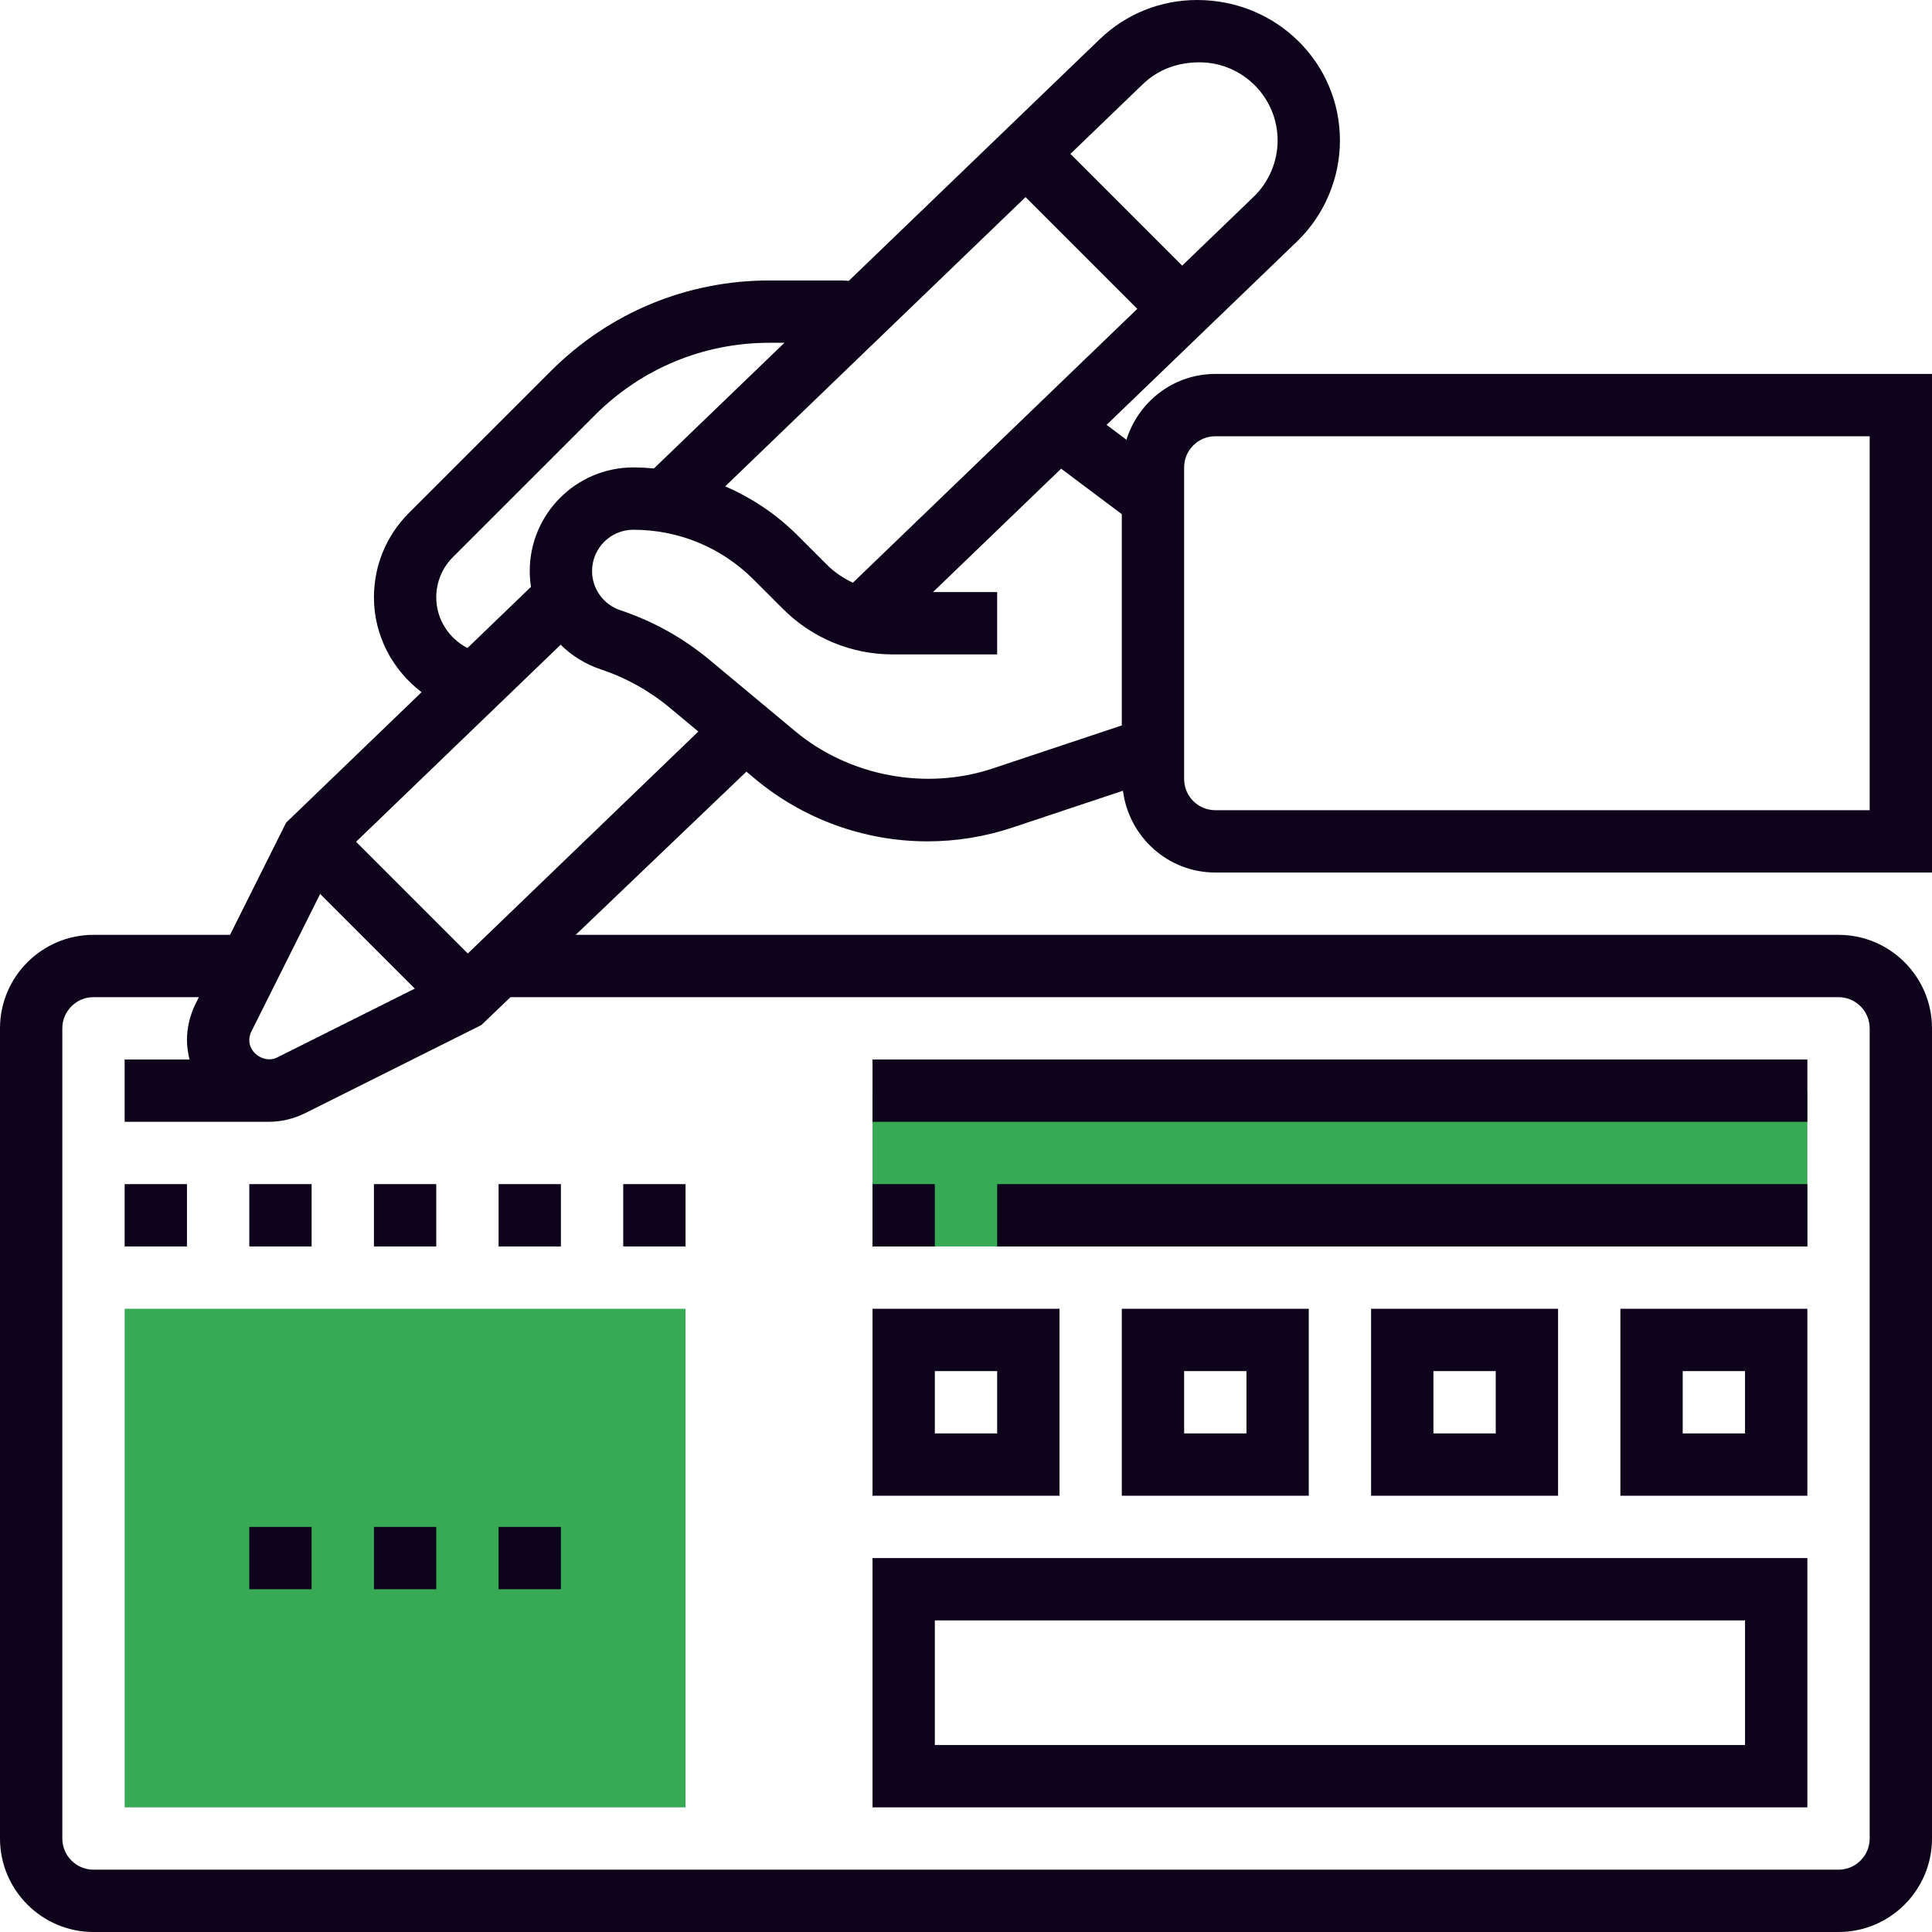
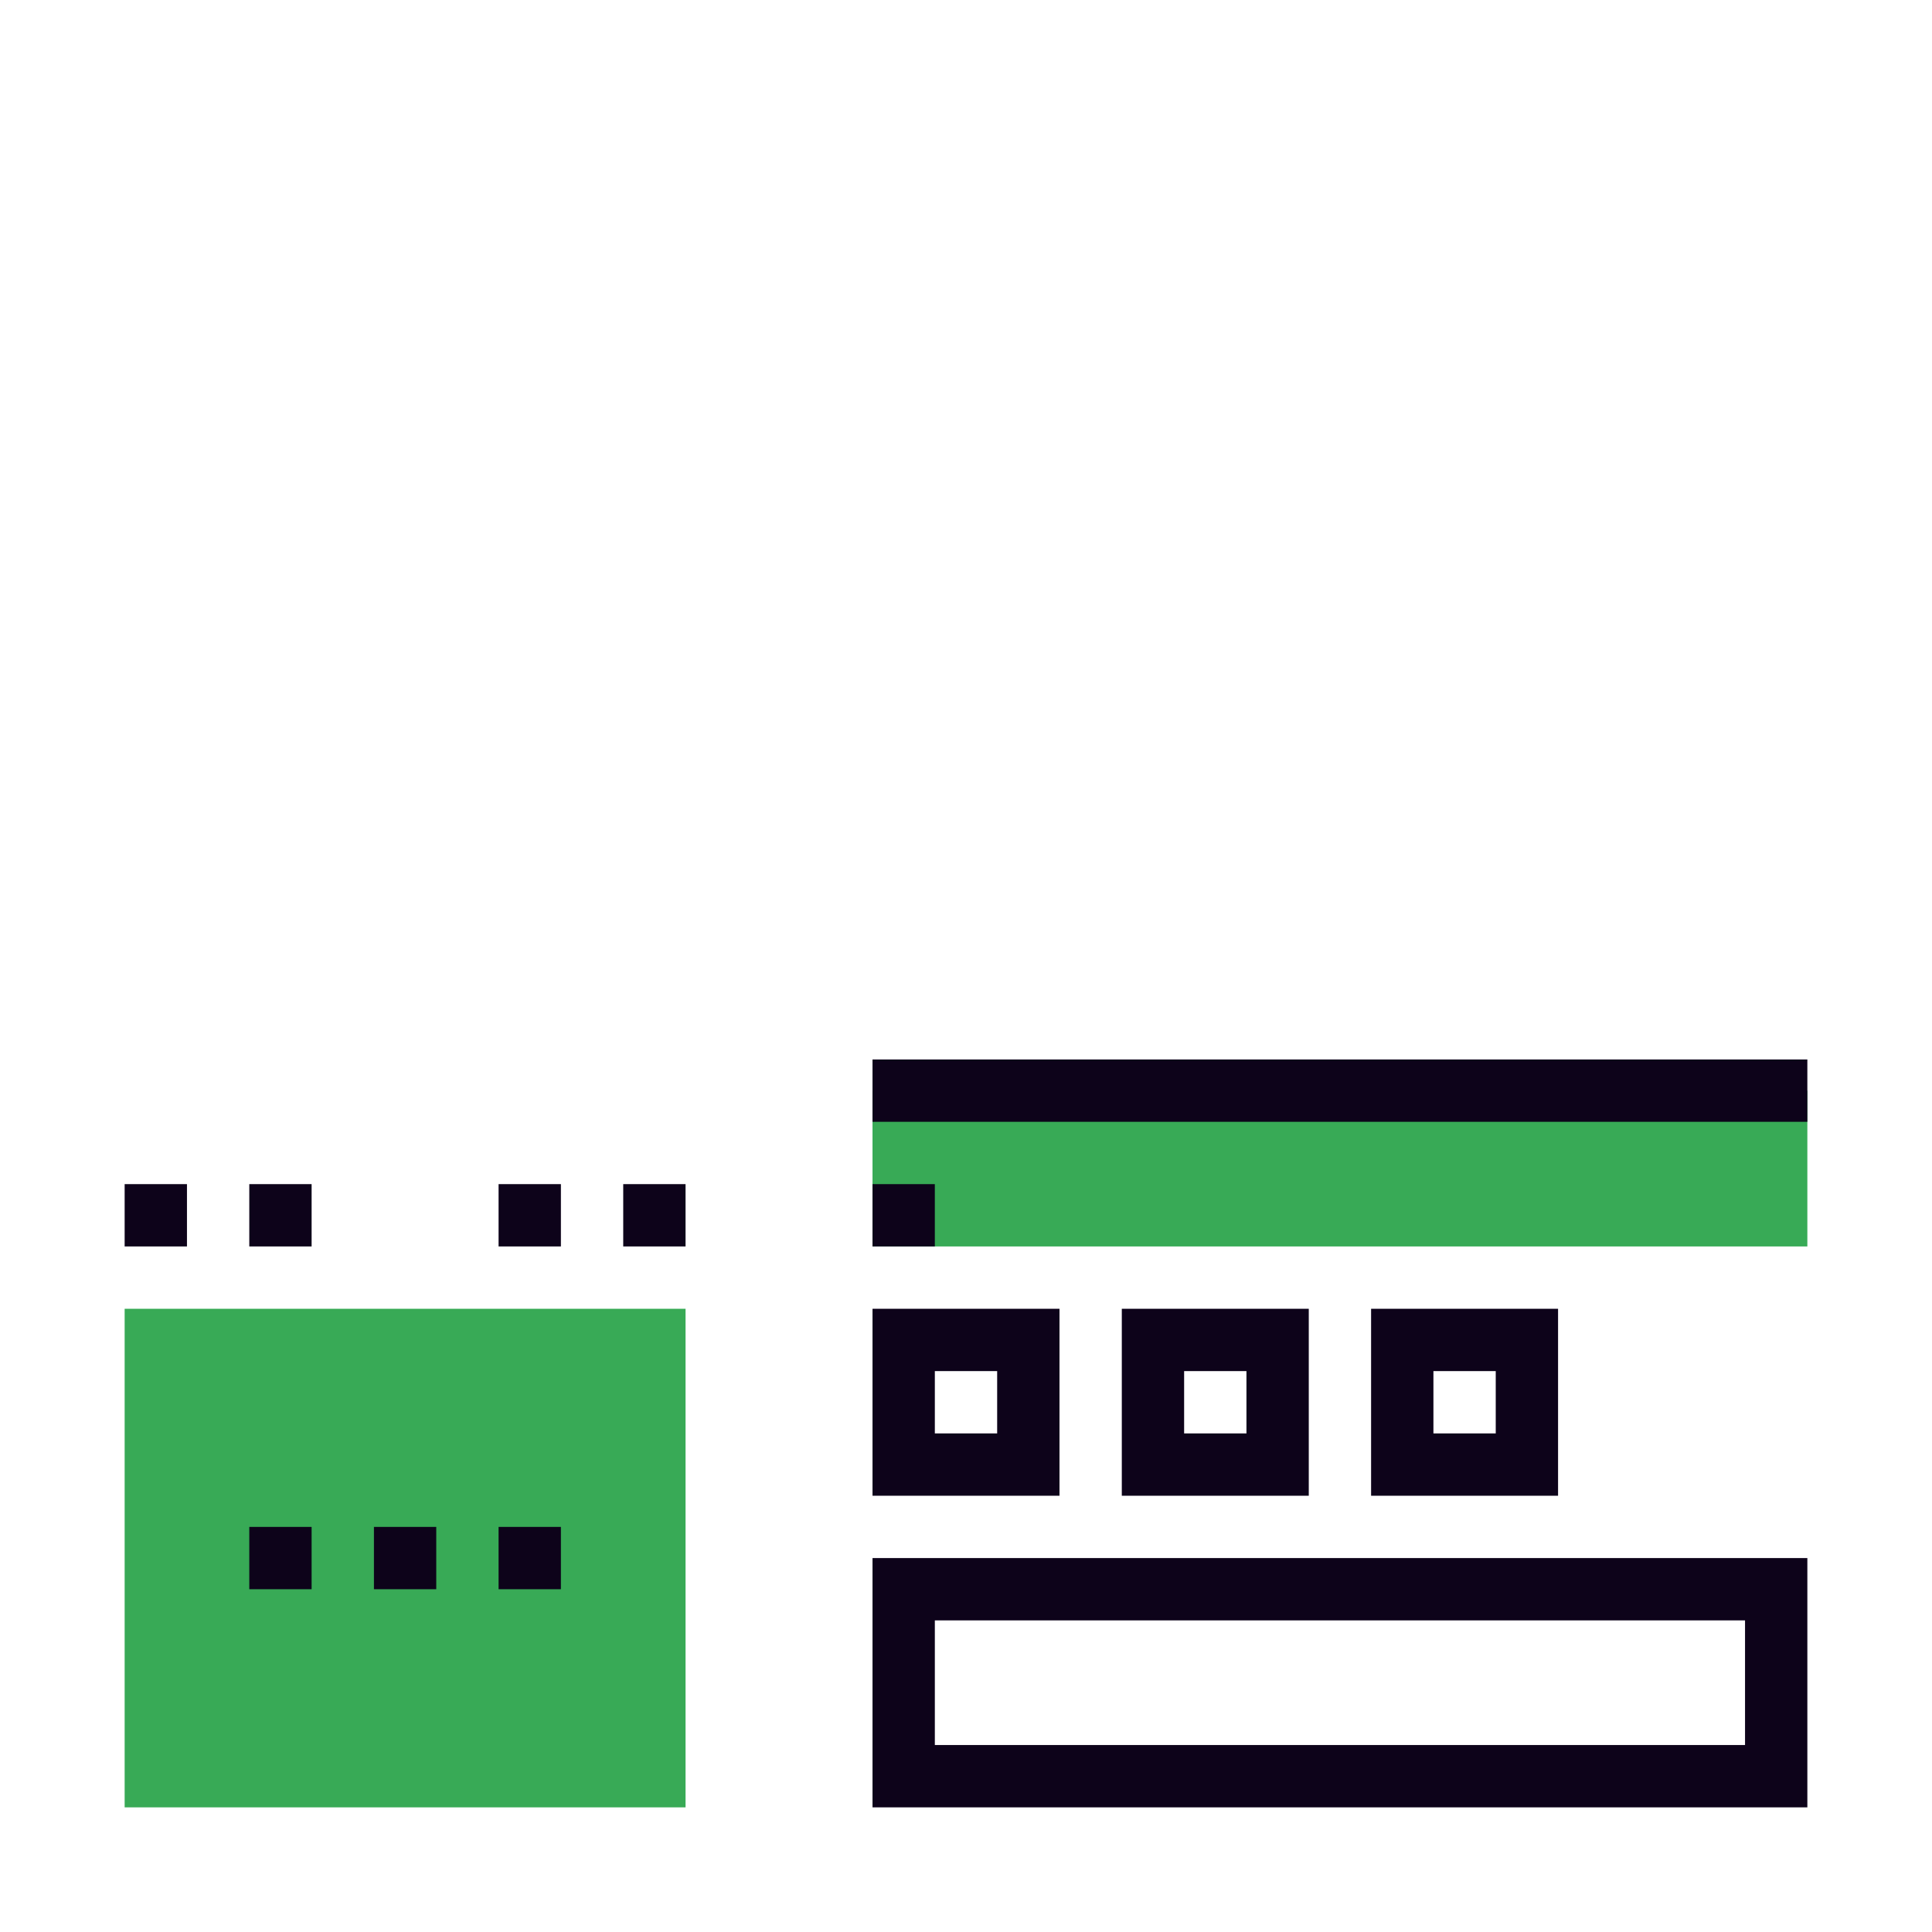
<svg xmlns="http://www.w3.org/2000/svg" version="1.1" width="512" height="512" x="0" y="0" viewBox="0 0 62 62" style="enable-background:new 0 0 512 512" xml:space="preserve" class="">
  <g>
    <g>
      <g>
        <g>
          <path d="m22 58h-18v-16h18z" fill="#38aa56" data-original="#f0bc5e" style="" class="" />
        </g>
      </g>
      <g>
        <path d="m28 35h30v5h-26-2-2z" fill="#38aa56" data-original="#f0bc5e" style="" class="" />
      </g>
      <g>
-         <path d="m24.237 25c1.548 1.29 3.51 2 5.524 2 .929 0 1.847-.149 2.729-.443l3.547-1.182c.188 1.476 1.437 2.625 2.963 2.625h23v-16h-23c-1.343 0-2.47.893-2.851 2.112l-.637-.478 6.106-5.88c.878-.843 1.382-2.027 1.382-3.246 0-2.486-2.022-4.508-4.586-4.508-1.172 0-2.282.448-3.126 1.261l-8.05 7.752c-.079-.003-.158-.013-.238-.013h-2.307c-2.648 0-5.139 1.032-7.013 2.905l-4.56 4.559c-.722.723-1.12 1.684-1.12 2.707 0 1.225.598 2.334 1.529 3.042l-4.347 4.186-1.8 3.601h-4.382c-1.654 0-3 1.346-3 3v26c0 1.654 1.346 3 3 3h56c1.654 0 3-1.346 3-3v-26c0-1.654-1.346-3-3-3h-40.525l5.478-5.237zm13.763-10c0-.551.448-1 1-1h21v12h-21c-.552 0-1-.449-1-1zm-2 1.5v6.78l-4.142 1.381c-2.147.715-4.604.252-6.34-1.196l-2.737-2.28c-.854-.712-1.821-1.251-2.875-1.603-.542-.182-.906-.686-.906-1.257 0-.731.594-1.325 1.324-1.325 1.458 0 2.829.568 3.86 1.599l.937.937c.943.944 2.2 1.465 3.536 1.465l3.343-.001v-2h-2.059l4.112-3.96zm-3.089-10.175 3.586 3.586-9.127 8.789c-.304-.145-.59-.333-.835-.578l-.937-.937c-.679-.68-1.469-1.208-2.326-1.577zm3.764-3.624c.47-.452 1.087-.701 1.817-.701 1.383 0 2.508 1.125 2.508 2.508 0 .678-.28 1.336-.769 1.807l-2.294 2.209-3.586-3.586zm-22.675 16.47c0-.489.19-.948.535-1.293l4.56-4.559c1.496-1.495 3.484-2.319 5.598-2.319h.481l-4.187 4.032c-.219-.019-.44-.032-.663-.032-1.833 0-3.324 1.492-3.324 3.325 0 .172.015.341.04.507l-2.038 1.963c-.599-.307-1.002-.926-1.002-1.624zm-3.726 9.517 3.038 3.038-4.417 2.209c-.386.196-.894-.117-.895-.553 0-.095.022-.191.065-.276zm48.726 3.312c.552 0 1 .449 1 1v26c0 .551-.448 1-1 1h-56c-.552 0-1-.449-1-1v-26c0-.551.448-1 1-1h3.382l-.105.211c-.181.362-.277.767-.277 1.171 0 .214.033.419.082.618h-2.082v2h4.618c.404 0 .81-.096 1.171-.276l5.658-2.829.936-.895zm-43.987-1.401-3.586-3.586 6.565-6.323c.354.349.787.623 1.281.788.816.272 1.565.689 2.228 1.241l.909.757z" fill="#0d031a" data-original="#000000" style="" class="" />
        <path d="m4 38h2v2h-2z" fill="#0d031a" data-original="#000000" style="" class="" />
-         <path d="m12 38h2v2h-2z" fill="#0d031a" data-original="#000000" style="" class="" />
        <path d="m8 38h2v2h-2z" fill="#0d031a" data-original="#000000" style="" class="" />
        <path d="m16 38h2v2h-2z" fill="#0d031a" data-original="#000000" style="" class="" />
        <path d="m20 38h2v2h-2z" fill="#0d031a" data-original="#000000" style="" class="" />
        <path d="m58 50h-30v8h30zm-2 6h-26v-4h26z" fill="#0d031a" data-original="#000000" style="" class="" />
        <path d="m34 42h-6v6h6zm-2 4h-2v-2h2z" fill="#0d031a" data-original="#000000" style="" class="" />
        <path d="m42 48v-6h-6v6zm-4-4h2v2h-2z" fill="#0d031a" data-original="#000000" style="" class="" />
        <path d="m50 48v-6h-6v6zm-4-4h2v2h-2z" fill="#0d031a" data-original="#000000" style="" class="" />
-         <path d="m52 48h6v-6h-6zm2-4h2v2h-2z" fill="#0d031a" data-original="#000000" style="" class="" />
        <path d="m28 38h2v2h-2z" fill="#0d031a" data-original="#000000" style="" class="" />
-         <path d="m32 38h26v2h-26z" fill="#0d031a" data-original="#000000" style="" class="" />
        <path d="m28 34h30v2h-30z" fill="#0d031a" data-original="#000000" style="" class="" />
-         <path d="m12 49h2v2h-2z" fill="#0d031a" data-original="#000000" style="" class="" />
+         <path d="m12 49h2v2h-2" fill="#0d031a" data-original="#000000" style="" class="" />
        <path d="m16 49h2v2h-2z" fill="#0d031a" data-original="#000000" style="" class="" />
        <path d="m8 49h2v2h-2z" fill="#0d031a" data-original="#000000" style="" class="" />
      </g>
    </g>
  </g>
</svg>